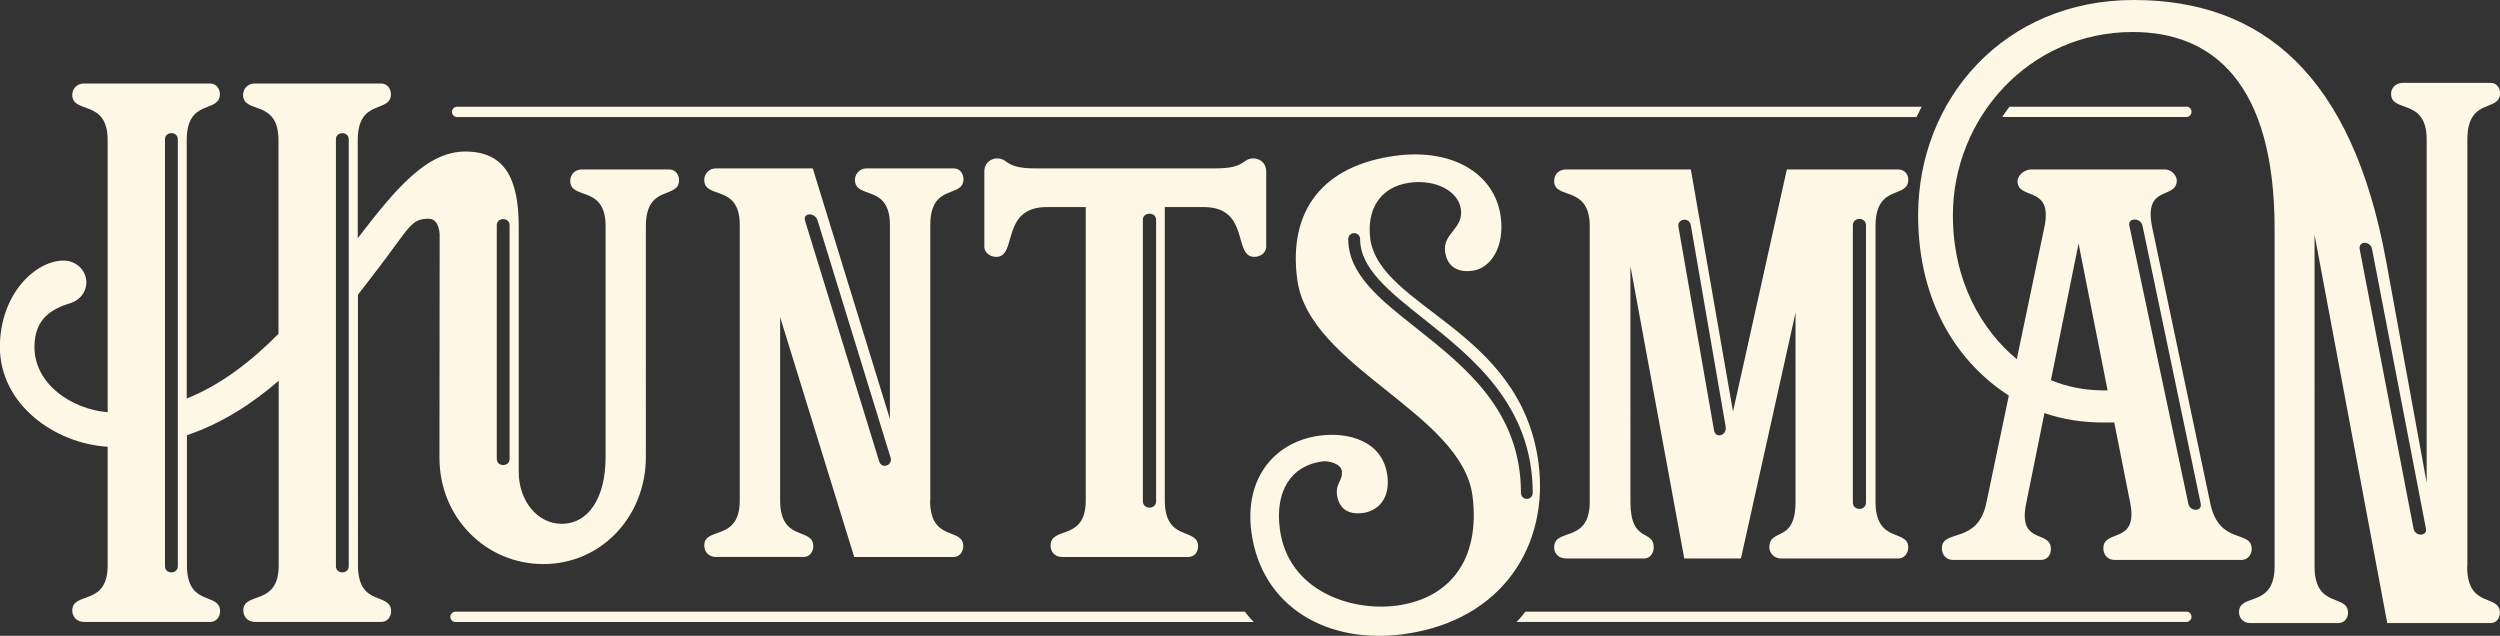
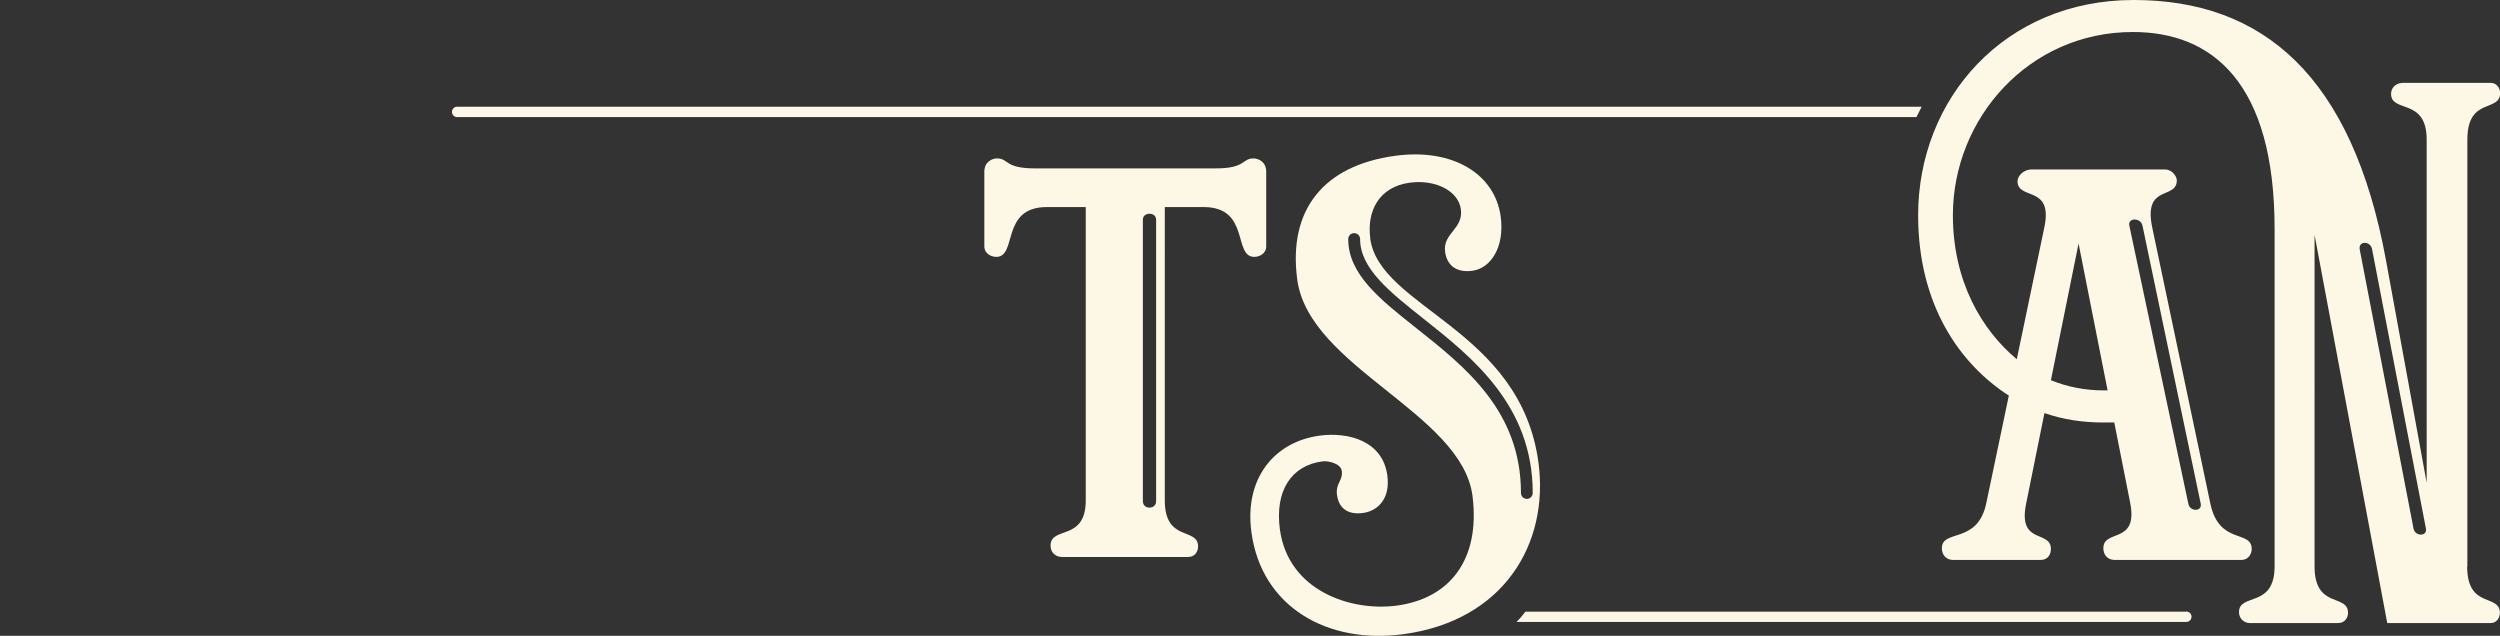
<svg xmlns="http://www.w3.org/2000/svg" id="uuid-0bb239f1-c0e4-4f3f-a5ed-944c05a501e4" viewBox="0 0 235.92 60">
  <rect x="0" y="0" width="235.92" height="60" fill="#333333" stroke="none" />
  <defs>
    <style>.uuid-5bcc1385-9802-48ce-88f8-35a8d555c63b{fill:#fdf8e5;}</style>
  </defs>
  <g>
-     <path class="uuid-5bcc1385-9802-48ce-88f8-35a8d555c63b" d="M31.7,53.43V13.15c0-.78,1.21-.78,1.21,0V53.43c0,.78-1.21,.78-1.21,0Zm15.18-10.14V21.26c0-.78,1.21-.78,1.21,0v22.04c0,.78-1.21,.78-1.21,0Zm-31.31,10.14V13.15c0-.78,1.21-.78,1.21,0V53.43c0,.78-1.21,.78-1.21,0ZM63.15,15.99h-8.2c-.85,0-1.14,.64-1.14,1.07,0,1.85,3.34,.36,3.34,4.27v21.8c0,3.82-1.59,6.3-4.15,6.3-2.27,0-4.05-2.15-4.05-4.91V21.42h0c0-4.66-1.37-7.08-4.97-7.12-.02,0-.05,0-.07,0-3.65,0-6.59,3.54-10.15,8.18V13.22c0-3.99,3.13-2.49,3.13-4.34,0-.43-.28-1-.93-1h-11.88c-.85,0-1.14,.64-1.14,1.07,0,1.85,3.34,.36,3.34,4.27V31.5c-2.52,2.55-5.36,4.78-8.66,6.11V13.22c0-3.99,3.13-2.49,3.13-4.34,0-.43-.28-1-.93-1H7.96c-.85,0-1.14,.64-1.14,1.07,0,1.85,3.34,.36,3.34,4.27v25.68c-3.45-.29-6.91-2.69-6.91-6.15,0-2.72,1.67-3.63,3.5-4.18,.82-.29,1.4-1.04,1.4-1.92,0-1.14-.96-2.06-2.15-2.06-2.66,0-6.01,3.17-6.01,8.16,0,5.39,5.14,9.1,10.17,9.41v11.19c0,3.91-3.34,2.42-3.34,4.27,0,.43,.28,1.07,1.14,1.07h11.88c.64,0,.93-.57,.93-1,0-1.85-3.13-.36-3.13-4.34v-12.28c3.27-1.11,6.13-2.95,8.66-5.14v17.42c0,3.91-3.34,2.42-3.34,4.27,0,.43,.28,1.07,1.14,1.07h11.88c.64,0,.93-.57,.93-1,0-1.85-3.13-.36-3.13-4.34V27.81c.64-.82,1.26-1.62,1.85-2.4,3.07-4.01,3.13-4.77,4.85-4.77,.6,0,.94,.59,1.01,1.44l-.02,21.12c0,5.65,4.38,10.03,9.81,10.03s9.67-4.46,9.67-10.11V21.33c0-3.99,3.13-2.49,3.13-4.34,0-.43-.28-1-.93-1Z" />
-     <path class="uuid-5bcc1385-9802-48ce-88f8-35a8d555c63b" d="M176.09,47.41c0,.82-1.24,.82-1.24,0V21.27c0-.82,1.24-.82,1.24,0v26.14Zm-17.7-26.01c-.14-.76,1.03-.96,1.17-.14l3.29,19.01c.14,.82-.96,1.17-1.1,.34l-3.36-19.21Zm18.6,25.94V21.34c0-4.05,3.09-2.54,3.09-4.39,0-.41-.27-.96-.96-.96h-10.5l-5.08,22.85-3.98-22.85h-11.73c-.89,0-1.17,.62-1.17,1.1,0,1.78,3.36,.34,3.36,4.25v26.01c0,3.98-3.36,2.4-3.36,4.32,0,.41,.27,1.03,1.17,1.03h7.34c.62,0,.89-.62,.89-1.03,0-1.78-2.2-.34-2.2-4.32V25.11l5.08,27.59h5.35l5.15-23.19v17.84c0,3.98-2.47,2.4-2.47,4.32,0,.41,.34,1.03,1.1,1.03h11.05c.69,0,.96-.62,.96-1.03,0-1.78-3.09-.34-3.09-4.32Z" />
    <path class="uuid-5bcc1385-9802-48ce-88f8-35a8d555c63b" d="M222.68,23.53c-.14-.82,1.03-.82,1.17,0l5.08,26.35c.14,.76-1.03,.76-1.17,0l-5.08-26.35Zm-26.53-.55l2.74,13.86h-.41c-1.72,0-3.43-.34-4.94-.96l2.61-12.9Zm6.04-1.65l5.49,26.21c.14,.76-1.03,.76-1.17,0l-5.56-26.21c-.21-.82,1.1-.82,1.24,0Zm30.65,32.11V13.17c0-4.05,3.09-2.54,3.09-4.39,0-.41-.27-.96-.89-.96h-8.23c-.89,0-1.17,.62-1.17,1.03,0,1.85,3.36,.34,3.36,4.32V45.56l-3.84-21c-3.19-17.4-11.61-24.56-23.81-24.56s-20.34,9.33-20.34,20.31c0,8.51,3.97,14.07,8.56,17.02l-2.13,10.16c-.82,3.91-4.19,2.4-4.19,4.25,0,.48,.27,1.1,1.1,1.1h8.23c.69,0,.96-.55,.96-1.03,0-1.85-3.16-.34-2.33-4.32l1.72-8.51c1.78,.62,3.64,.89,5.56,.89h1.03l1.51,7.62c.75,3.91-2.54,2.4-2.54,4.25,0,.48,.27,1.1,1.1,1.1h11.94c.62,0,.96-.55,.96-1.03,0-1.85-3.09-.34-3.91-4.32l-5.49-26.08c-.82-4.05,2.33-2.54,2.33-4.39,0-.41-.48-1.03-1.1-1.03h-12.56c-.89,0-1.37,.69-1.37,1.1,0,1.85,3.36,.34,2.54,4.32l-2.61,12.49c-3.29-2.74-6.03-7.34-6.03-13.59,0-9.13,7.16-17.29,16.98-17.29,7.5,0,13.38,4.77,13.38,18.58v31.85c0,3.98-3.36,2.47-3.36,4.32,0,.41,.27,1.03,1.1,1.03h8.23c.69,0,.96-.55,.96-.96,0-1.85-3.16-.34-3.16-4.39V22.16l6.86,36.64h9.74c.62,0,.89-.55,.89-.96,0-1.85-3.09-.34-3.09-4.39Z" />
-     <path class="uuid-5bcc1385-9802-48ce-88f8-35a8d555c63b" d="M82.96,43.52l-6.99-22.69c-.23-.8,.97-.8,1.19,0l6.88,22.35c.23,.74-.85,1.14-1.08,.34Zm4.83,3.7V21.23c0-3.98,3.13-2.5,3.13-4.32,0-.46-.28-1.02-.91-1.02h-8.19c-.85,0-1.14,.68-1.14,1.08,0,1.88,3.3,.34,3.3,4.26v18.31l-7.28-23.65h-9.1c-.85,0-1.14,.68-1.14,1.08,0,1.88,3.35,.34,3.35,4.26v25.99c0,3.92-3.35,2.44-3.35,4.26,0,.46,.28,1.08,1.14,1.08h8.24c.63,0,.91-.57,.91-1.02,0-1.82-3.13-.34-3.13-4.32V29.93l6.99,22.63h9.38c.63,0,.91-.57,.91-1.02,0-1.82-3.13-.34-3.13-4.32Z" />
    <path class="uuid-5bcc1385-9802-48ce-88f8-35a8d555c63b" d="M109.1,47.29c0,.82-1.25,.82-1.25,0V20.73c0-.75,1.25-.75,1.25,0v26.56Zm4.49-27.75c4.39,0,2.76,4.7,4.77,4.7,.5,0,1.13-.31,1.13-1v-7.04c0-.94-.75-1.25-1.19-1.25-1.13,0-.69,.94-3.57,.94h-17.08c-2.88,0-2.45-.94-3.57-.94-.44,0-1.19,.31-1.19,1.25v7.04c0,.69,.63,1,1.13,1,2.01,0,.38-4.7,4.77-4.7h3.67v27.69c0,3.89-3.32,2.38-3.32,4.26,0,.44,.25,1.07,1.13,1.07h11.85c.69,0,.94-.56,.94-1,0-1.82-3.14-.38-3.14-4.33V19.54h3.68Z" />
    <path class="uuid-5bcc1385-9802-48ce-88f8-35a8d555c63b" d="M129.31,22.49c-.34-2.55,.8-4.85,3.72-5.25,2.42-.33,4.6,.77,4.83,2.51,.25,1.86-1.72,2.26-1.49,4,.19,1.43,1.22,1.99,2.58,1.8,1.74-.23,3.05-2.25,2.67-5.1-.54-4.04-4.53-6.48-9.94-5.75-6.84,.92-10.14,5.16-9.26,11.69,1.11,8.27,15.55,12.59,16.54,20.43,.75,6.04-2.18,9.66-7.15,10.33-4.35,.58-10.25-1.41-11.03-7.19-.49-3.67,1.09-6.03,4.01-6.42,.56-.08,1.74,.21,1.83,.89,.13,.93-.6,1.16-.45,2.28,.17,1.24,1.01,1.89,2.44,1.7,1.37-.18,2.61-1.3,2.31-3.54-.44-3.29-3.72-4.12-6.39-3.76-4.23,.57-7.12,3.99-6.44,9.09,.95,7.09,7.18,10.61,14.33,9.65,9.45-1.27,13.79-8.5,12.76-16.21-1.7-12.62-14.99-14.56-15.88-21.15Zm14.78,24.59c-.31,0-.56-.25-.56-.56,0-7.73-5.24-11.88-9.87-15.55-3.45-2.73-6.43-5.09-6.43-8.41,0-.31,.25-.56,.56-.56s.56,.25,.56,.56c0,2.77,2.78,4.98,6,7.53,4.59,3.64,10.29,8.16,10.29,16.43,0,.31-.25,.56-.56,.56Z" />
  </g>
  <path class="uuid-5bcc1385-9802-48ce-88f8-35a8d555c63b" d="M181.34,10.07H43.14c-.27,0-.49,.22-.49,.49s.22,.49,.49,.49H180.85c.16-.33,.32-.65,.49-.97Z" />
-   <path class="uuid-5bcc1385-9802-48ce-88f8-35a8d555c63b" d="M206.32,10.07h-16.69c-.26,.33-.54,.75-.68,.97h17.37c.27,0,.49-.22,.49-.49s-.22-.49-.49-.49Z" />
-   <path class="uuid-5bcc1385-9802-48ce-88f8-35a8d555c63b" d="M117.48,57.72H42.99c-.27,0-.49,.22-.49,.49s.22,.49,.49,.49H118.32c-.34-.33-.64-.7-.84-.97Z" />
  <path class="uuid-5bcc1385-9802-48ce-88f8-35a8d555c63b" d="M206.32,57.72h-62.37c-.2,.27-.5,.64-.84,.97h63.21c.27,0,.49-.22,.49-.49s-.22-.49-.49-.49Z" />
</svg>